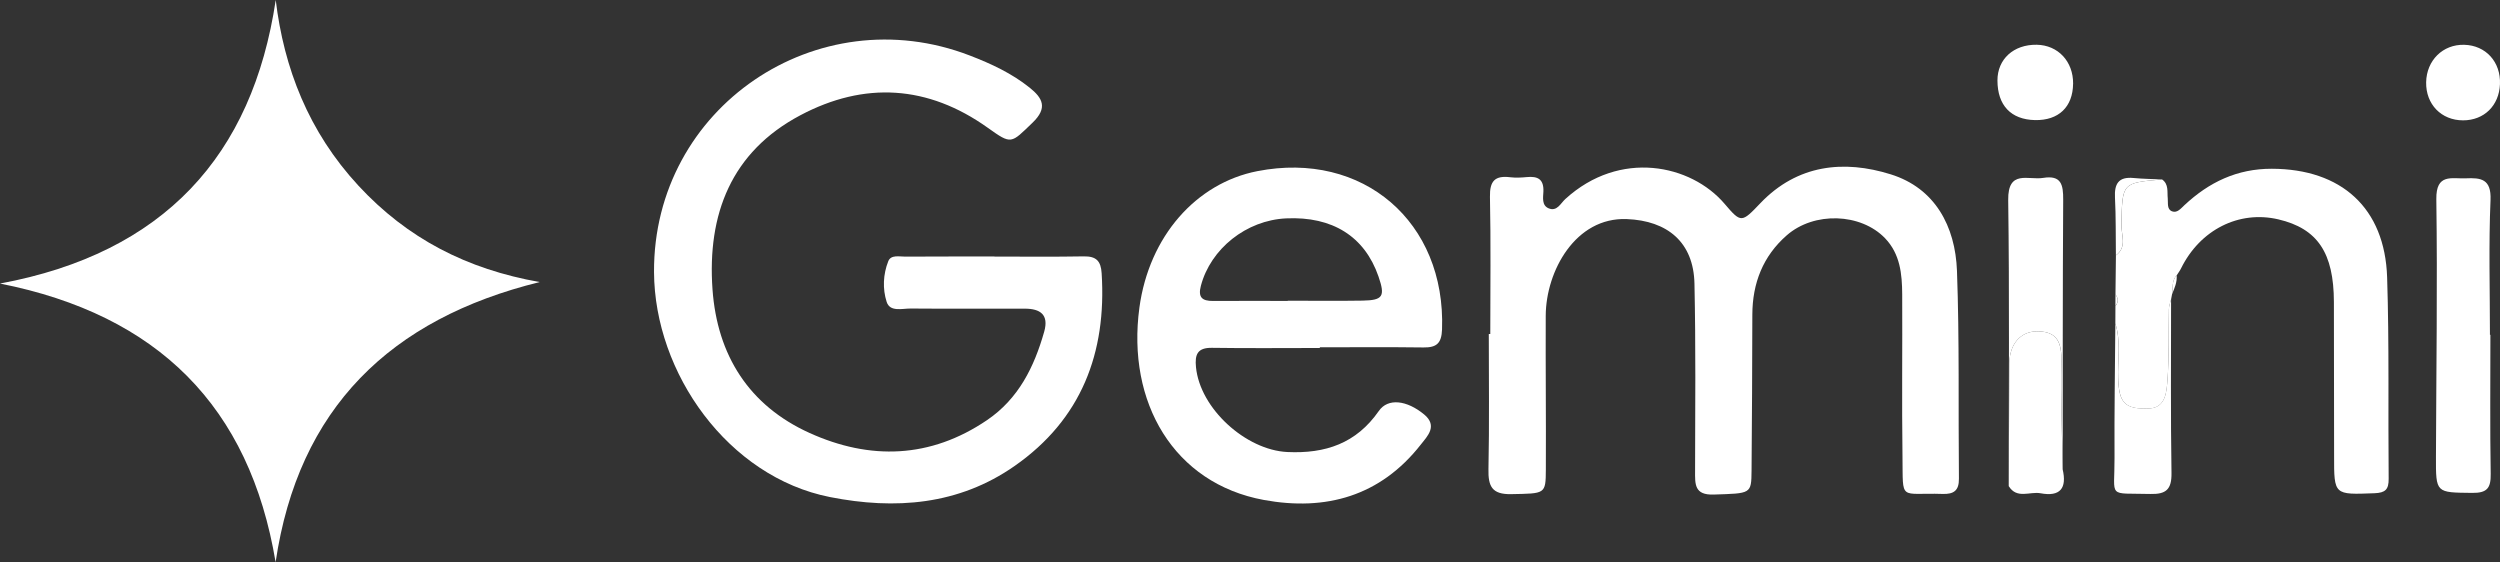
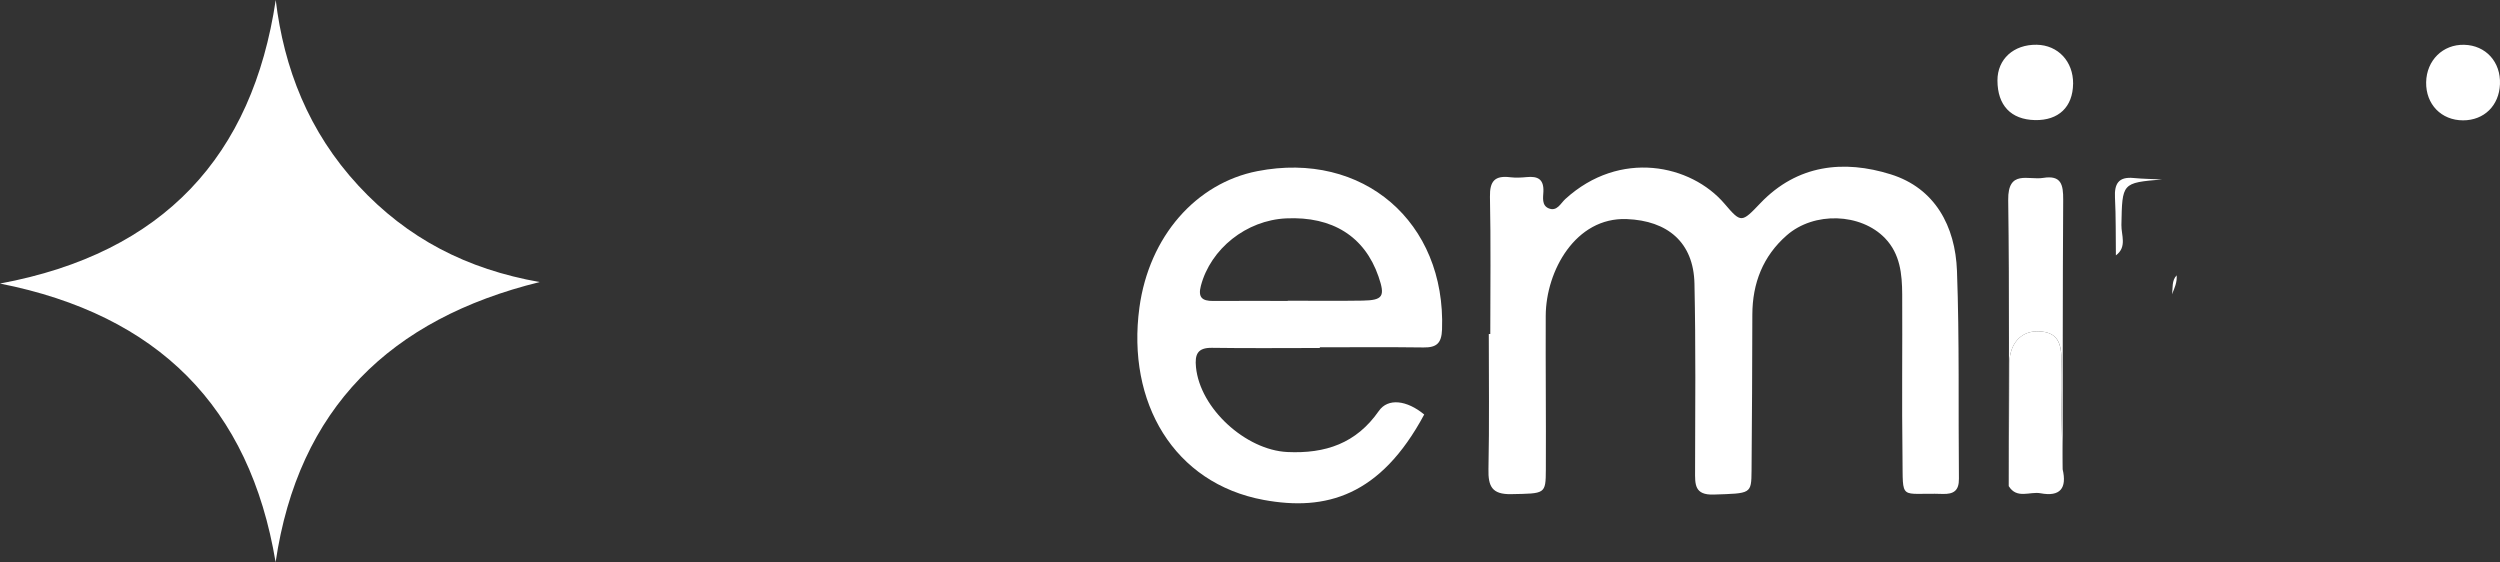
<svg xmlns="http://www.w3.org/2000/svg" width="209" height="47" viewBox="0 0 209 47" fill="none">
  <rect x="0" y="0" width="209" height="47" fill="#333333" stroke="none" />
  <path d="M23.051 0C23.732 5.686 25.792 11.011 29.958 15.514C34.054 19.94 39.026 22.505 45.119 23.58C32.623 26.653 24.938 34.138 23.041 47C20.876 33.995 13.205 26.322 0 23.705C13.706 21.158 21.109 13.015 23.051 0Z" fill="white" />
-   <path d="M83.144 21.45C85.632 21.45 88.119 21.478 90.606 21.433C91.638 21.416 92.034 21.812 92.097 22.839C92.524 29.51 90.395 35.06 84.829 38.951C80.142 42.229 74.83 42.629 69.386 41.554C60.874 39.873 54.718 31.198 54.676 22.741C54.614 8.971 68.32 -0.275 81.077 4.642C82.876 5.335 84.579 6.128 86.08 7.329C87.171 8.202 87.608 9.023 86.319 10.259C84.499 12.009 84.582 12.11 82.585 10.687C77.571 7.109 72.259 6.8 66.909 9.636C61.125 12.698 59.117 17.922 59.565 24.189C59.957 29.698 62.618 33.905 67.677 36.195C72.725 38.481 77.776 38.338 82.515 35.123C85.152 33.334 86.458 30.679 87.296 27.725C87.699 26.298 86.959 25.807 85.68 25.804C82.498 25.797 79.315 25.821 76.136 25.793C75.428 25.786 74.406 26.103 74.125 25.24C73.774 24.154 73.826 22.929 74.26 21.837C74.483 21.28 75.174 21.454 75.674 21.454C78.162 21.436 80.65 21.447 83.137 21.443L83.144 21.45Z" fill="white" />
  <path d="M124.588 27.923C124.588 24.099 124.64 20.274 124.56 16.453C124.532 15.12 124.987 14.661 126.256 14.818C126.711 14.873 127.183 14.849 127.642 14.804C128.555 14.717 129.073 14.974 129.028 16.025C129.007 16.502 128.875 17.174 129.469 17.417C130.168 17.706 130.463 17 130.862 16.638C135.427 12.476 141.365 13.746 144.172 17.034C145.558 18.659 145.596 18.632 147.167 16.986C150.262 13.746 154.15 13.349 158.065 14.574C161.769 15.729 163.464 18.913 163.603 22.64C163.815 28.428 163.707 34.225 163.766 40.016C163.777 41.014 163.336 41.324 162.401 41.293C158.746 41.171 159.101 41.978 159.048 38.161C158.986 33.644 159.048 29.124 159.024 24.603C159.014 22.912 158.854 21.235 157.593 19.919C155.564 17.807 151.659 17.671 149.373 19.672C147.382 21.416 146.503 23.674 146.496 26.305C146.486 30.651 146.468 34.994 146.43 39.341C146.413 41.314 146.385 41.241 143.269 41.345C141.643 41.401 141.705 40.479 141.709 39.355C141.723 34.142 141.768 28.925 141.657 23.712C141.584 20.253 139.402 18.447 135.994 18.315C131.717 18.148 129.24 22.651 129.223 26.392C129.205 30.679 129.254 34.966 129.233 39.254C129.223 41.335 129.181 41.251 126.335 41.31C124.727 41.342 124.404 40.656 124.435 39.219C124.515 35.454 124.463 31.688 124.463 27.923C124.505 27.923 124.546 27.923 124.588 27.923Z" fill="white" />
-   <path d="M110.337 29.092C107.331 29.092 104.326 29.124 101.321 29.078C100.102 29.061 99.879 29.639 99.984 30.693C100.32 34.159 104.153 37.625 107.623 37.789C110.809 37.938 113.383 37.068 115.27 34.357C116.034 33.258 117.608 33.449 119.064 34.653C120.214 35.61 119.324 36.473 118.782 37.162C115.402 41.481 110.837 42.751 105.646 41.794C98.139 40.409 94.178 33.651 95.255 25.71C96.061 19.77 99.987 15.312 105.111 14.309C113.943 12.58 120.881 18.558 120.554 27.551C120.512 28.706 120.092 29.061 119.008 29.047C116.118 29.009 113.227 29.033 110.337 29.033C110.337 29.05 110.337 29.071 110.337 29.089V29.092ZM107.654 25.153V25.139C109.739 25.139 111.824 25.167 113.905 25.132C115.624 25.101 115.815 24.777 115.242 23.114C114.085 19.77 111.396 18.078 107.529 18.256C104.191 18.409 101.21 20.796 100.393 23.893C100.136 24.871 100.508 25.163 101.404 25.16C103.489 25.146 105.57 25.157 107.654 25.157V25.153Z" fill="white" />
-   <path d="M176.853 24.621C176.867 23.528 176.878 22.439 176.891 21.349C177.84 20.654 177.336 19.651 177.353 18.806C177.423 15.284 177.385 15.284 180.751 15.002C181.321 15.406 181.165 16.029 181.224 16.589C181.265 16.982 181.137 17.494 181.585 17.668C182.012 17.831 182.318 17.431 182.61 17.16C184.67 15.232 187.022 14.101 189.923 14.108C195.735 14.122 199.376 17.375 199.564 23.187C199.745 28.797 199.637 34.413 199.692 40.03C199.699 40.921 199.418 41.199 198.504 41.234C195.12 41.362 195.127 41.401 195.131 38.105C195.131 33.822 195.12 29.538 195.114 25.254C195.107 21.134 193.748 19.108 190.472 18.339C187.178 17.567 183.927 19.206 182.335 22.439C182.235 22.644 182.092 22.828 181.971 23.02C181.54 23.476 181.672 24.067 181.582 24.607C181.557 24.739 181.529 24.875 181.505 25.007C181.443 25.282 181.328 25.56 181.321 25.839C181.283 27.801 181.349 29.767 181.206 31.723C181.133 32.718 181.074 34.093 179.674 34.152C177.611 34.243 177.155 33.648 177.082 31.674C177.023 30.129 177.329 28.563 176.843 27.043C176.843 26.559 176.846 26.072 176.85 25.588C177.103 25.268 177.11 24.948 176.857 24.628L176.853 24.621Z" fill="white" />
-   <path d="M208.197 27.989C208.197 31.866 208.159 35.746 208.222 39.622C208.242 40.809 207.916 41.22 206.676 41.206C203.639 41.171 203.636 41.237 203.646 38.182C203.67 31.006 203.778 23.827 203.677 16.655C203.646 14.47 204.973 14.96 206.151 14.908C207.391 14.852 208.281 14.953 208.208 16.711C208.048 20.465 208.159 24.231 208.159 27.992C208.173 27.992 208.187 27.992 208.197 27.992V27.989Z" fill="white" />
+   <path d="M110.337 29.092C107.331 29.092 104.326 29.124 101.321 29.078C100.102 29.061 99.879 29.639 99.984 30.693C100.32 34.159 104.153 37.625 107.623 37.789C110.809 37.938 113.383 37.068 115.27 34.357C116.034 33.258 117.608 33.449 119.064 34.653C115.402 41.481 110.837 42.751 105.646 41.794C98.139 40.409 94.178 33.651 95.255 25.71C96.061 19.77 99.987 15.312 105.111 14.309C113.943 12.58 120.881 18.558 120.554 27.551C120.512 28.706 120.092 29.061 119.008 29.047C116.118 29.009 113.227 29.033 110.337 29.033C110.337 29.05 110.337 29.071 110.337 29.089V29.092ZM107.654 25.153V25.139C109.739 25.139 111.824 25.167 113.905 25.132C115.624 25.101 115.815 24.777 115.242 23.114C114.085 19.77 111.396 18.078 107.529 18.256C104.191 18.409 101.21 20.796 100.393 23.893C100.136 24.871 100.508 25.163 101.404 25.16C103.489 25.146 105.57 25.157 107.654 25.157V25.153Z" fill="white" />
  <path d="M167.931 40.646C167.931 32.67 167.994 24.69 167.886 16.718C167.852 14.153 169.568 15.075 170.805 14.873C172.33 14.623 172.49 15.451 172.483 16.693C172.437 24.206 172.448 31.723 172.441 39.24C172.396 36.237 172.274 33.23 172.333 30.227C172.364 28.713 172.038 27.718 170.349 27.7C168.922 27.686 167.99 28.765 167.984 30.397C167.963 33.815 167.949 37.232 167.935 40.649L167.931 40.646Z" fill="white" />
  <path d="M167.932 40.646C167.949 37.228 167.963 33.811 167.98 30.394C167.991 28.762 168.922 27.683 170.346 27.697C172.035 27.714 172.361 28.71 172.33 30.223C172.271 33.227 172.392 36.233 172.438 39.236C172.806 40.813 172.236 41.547 170.589 41.237C169.697 41.07 168.613 41.745 167.932 40.642V40.646Z" fill="white" />
-   <path d="M176.84 27.035C177.326 28.556 177.024 30.126 177.079 31.667C177.152 33.64 177.607 34.236 179.671 34.145C181.071 34.086 181.13 32.711 181.203 31.716C181.346 29.764 181.28 27.794 181.318 25.831C181.325 25.553 181.436 25.278 181.502 25C181.502 29.851 181.46 34.698 181.537 39.549C181.558 40.924 181.075 41.328 179.772 41.296C176.127 41.199 176.791 41.714 176.774 38.29C176.753 34.538 176.815 30.787 176.843 27.035H176.84Z" fill="white" />
  <path d="M173.31 7.005C173.289 8.943 172.097 10.078 170.131 10.04C168.116 9.998 166.99 8.811 166.987 6.727C166.983 4.945 168.335 3.713 170.266 3.741C172.052 3.769 173.331 5.14 173.313 7.005H173.31Z" fill="white" />
  <path d="M202.826 6.876C202.861 5.043 204.223 3.699 206.009 3.745C207.812 3.79 209.073 5.178 208.997 7.04C208.924 8.832 207.669 10.061 205.911 10.061C204.094 10.061 202.792 8.717 202.826 6.876Z" fill="white" />
  <path d="M180.748 15.002C177.382 15.287 177.42 15.287 177.35 18.805C177.333 19.651 177.84 20.653 176.888 21.349C176.867 19.738 176.895 18.127 176.812 16.519C176.753 15.364 177.111 14.762 178.358 14.88C179.15 14.957 179.949 14.964 180.745 15.002H180.748Z" fill="white" />
  <path d="M181.578 24.603C181.668 24.064 181.536 23.472 181.967 23.016C182.019 23.59 181.79 24.095 181.578 24.603Z" fill="white" />
-   <path d="M176.853 24.621C177.107 24.941 177.103 25.264 176.846 25.581C176.846 25.261 176.85 24.941 176.853 24.621Z" fill="white" />
</svg>